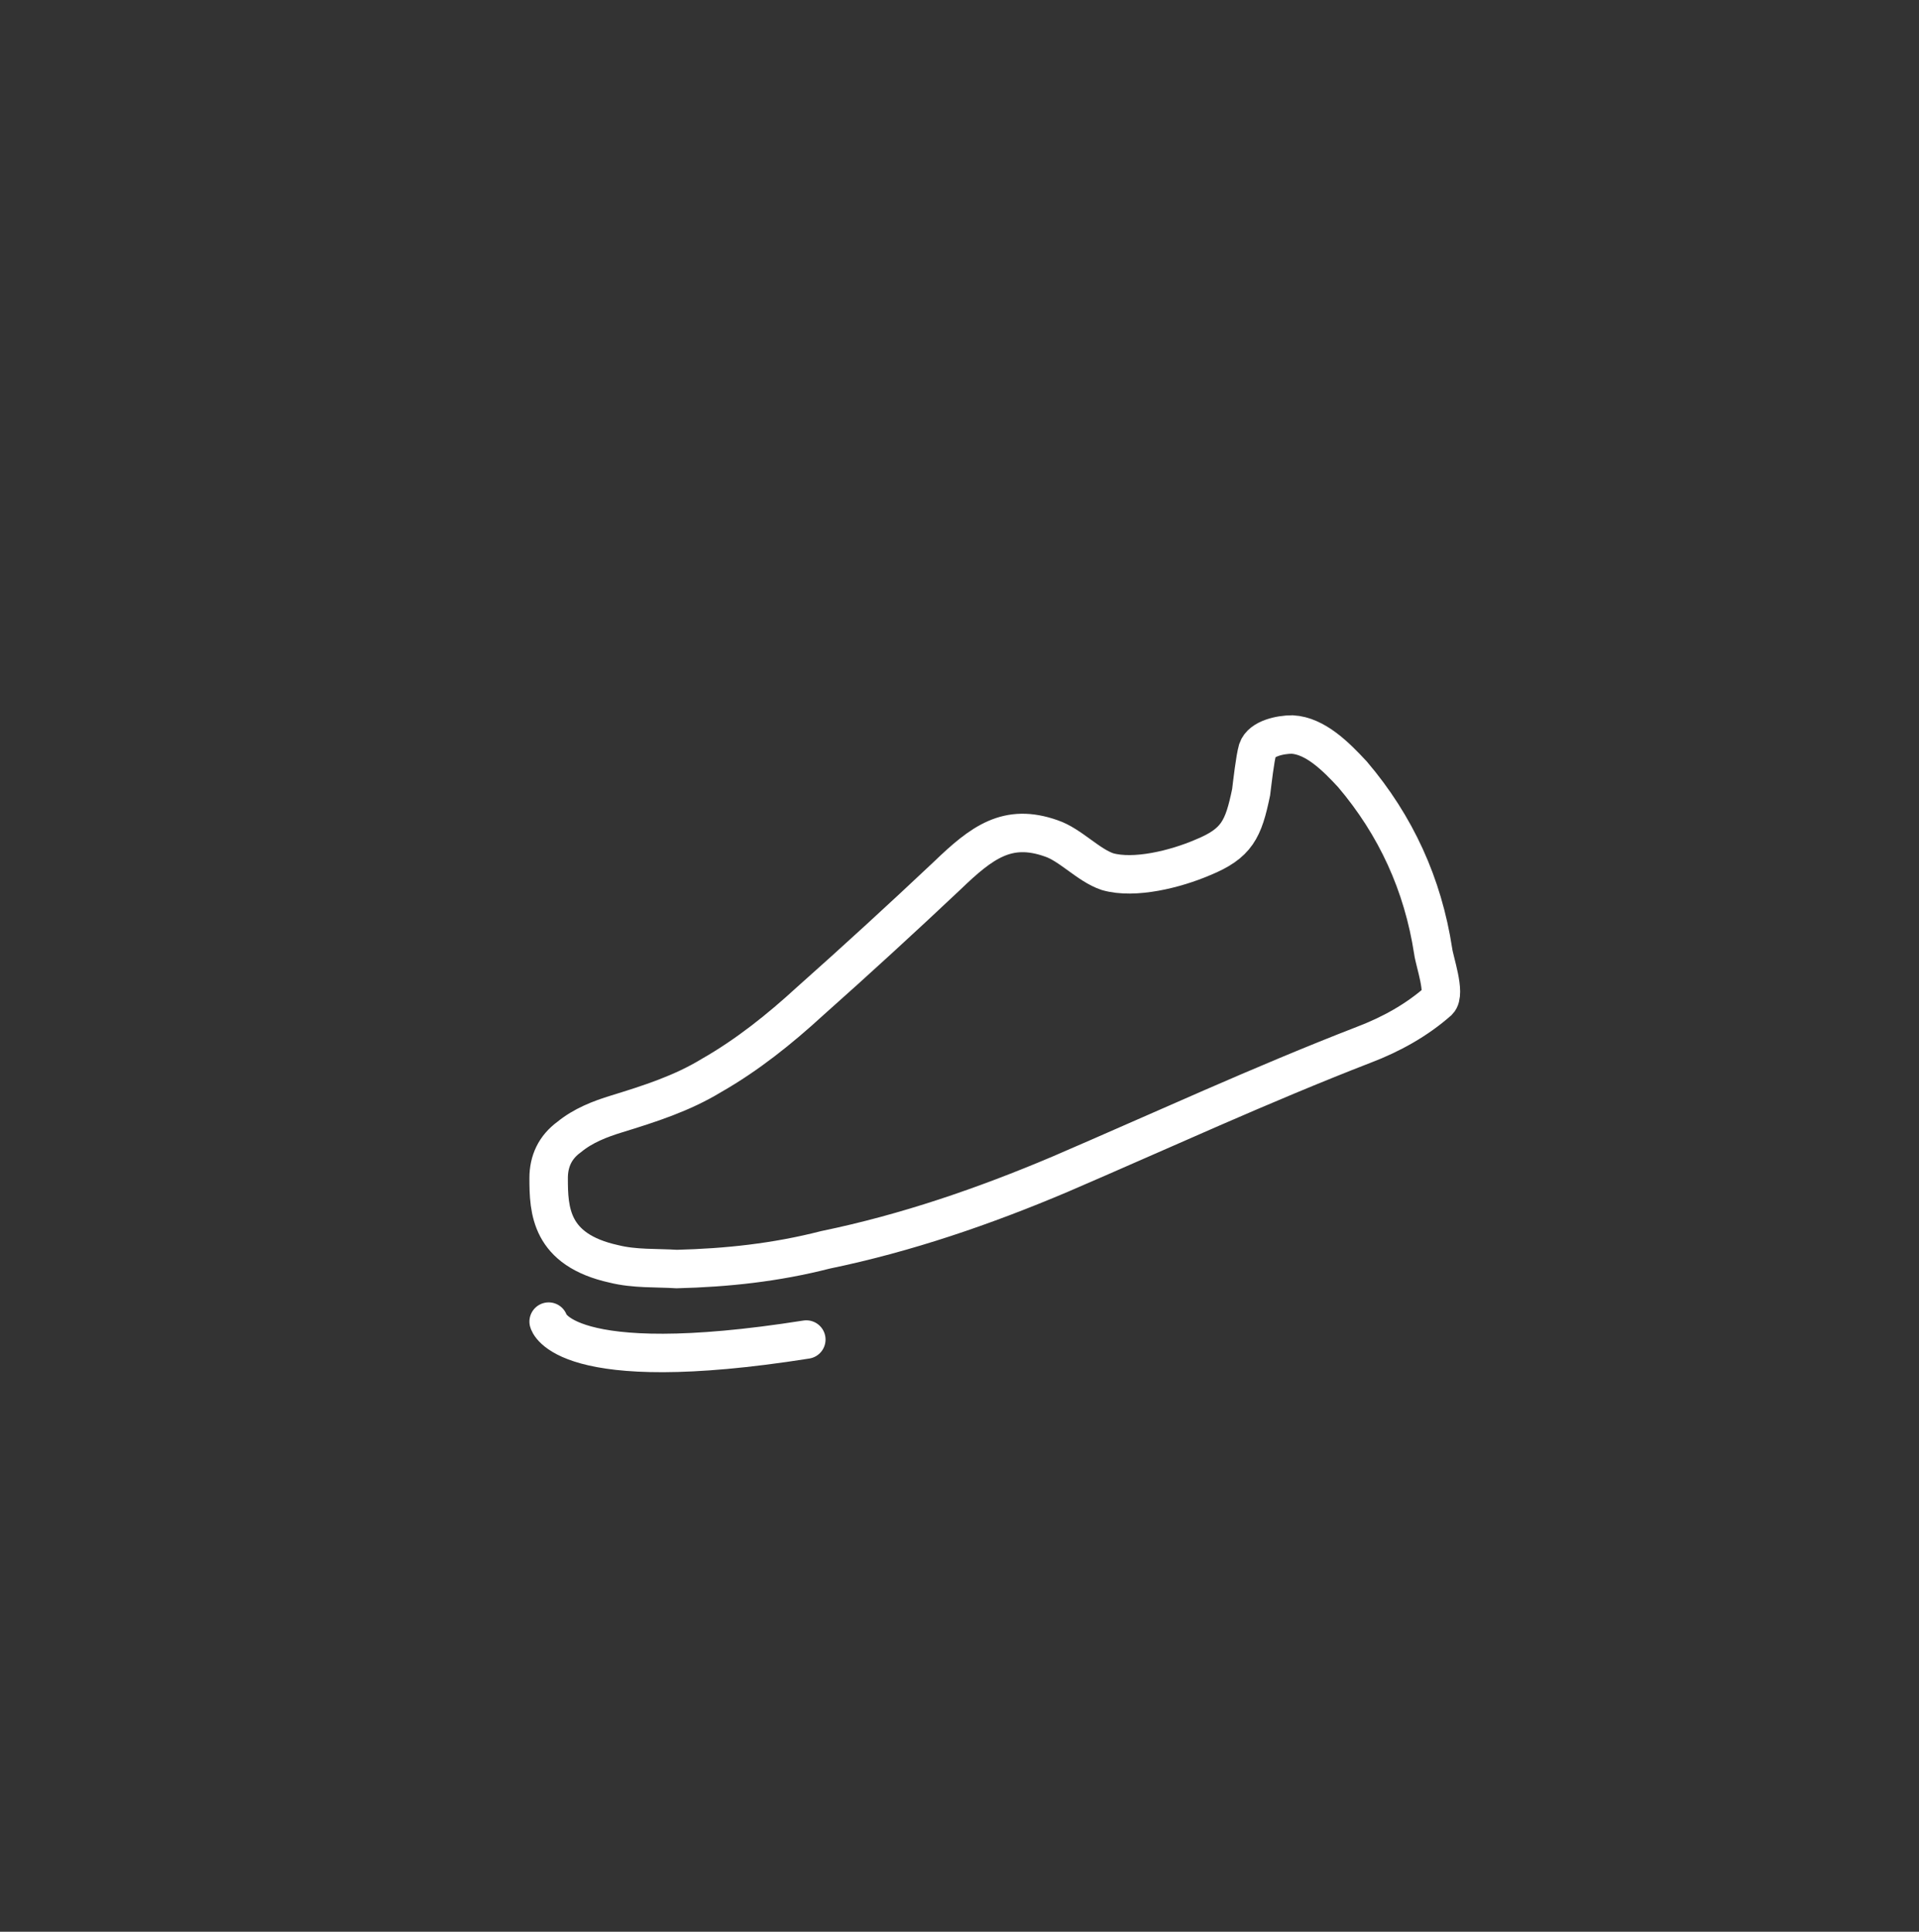
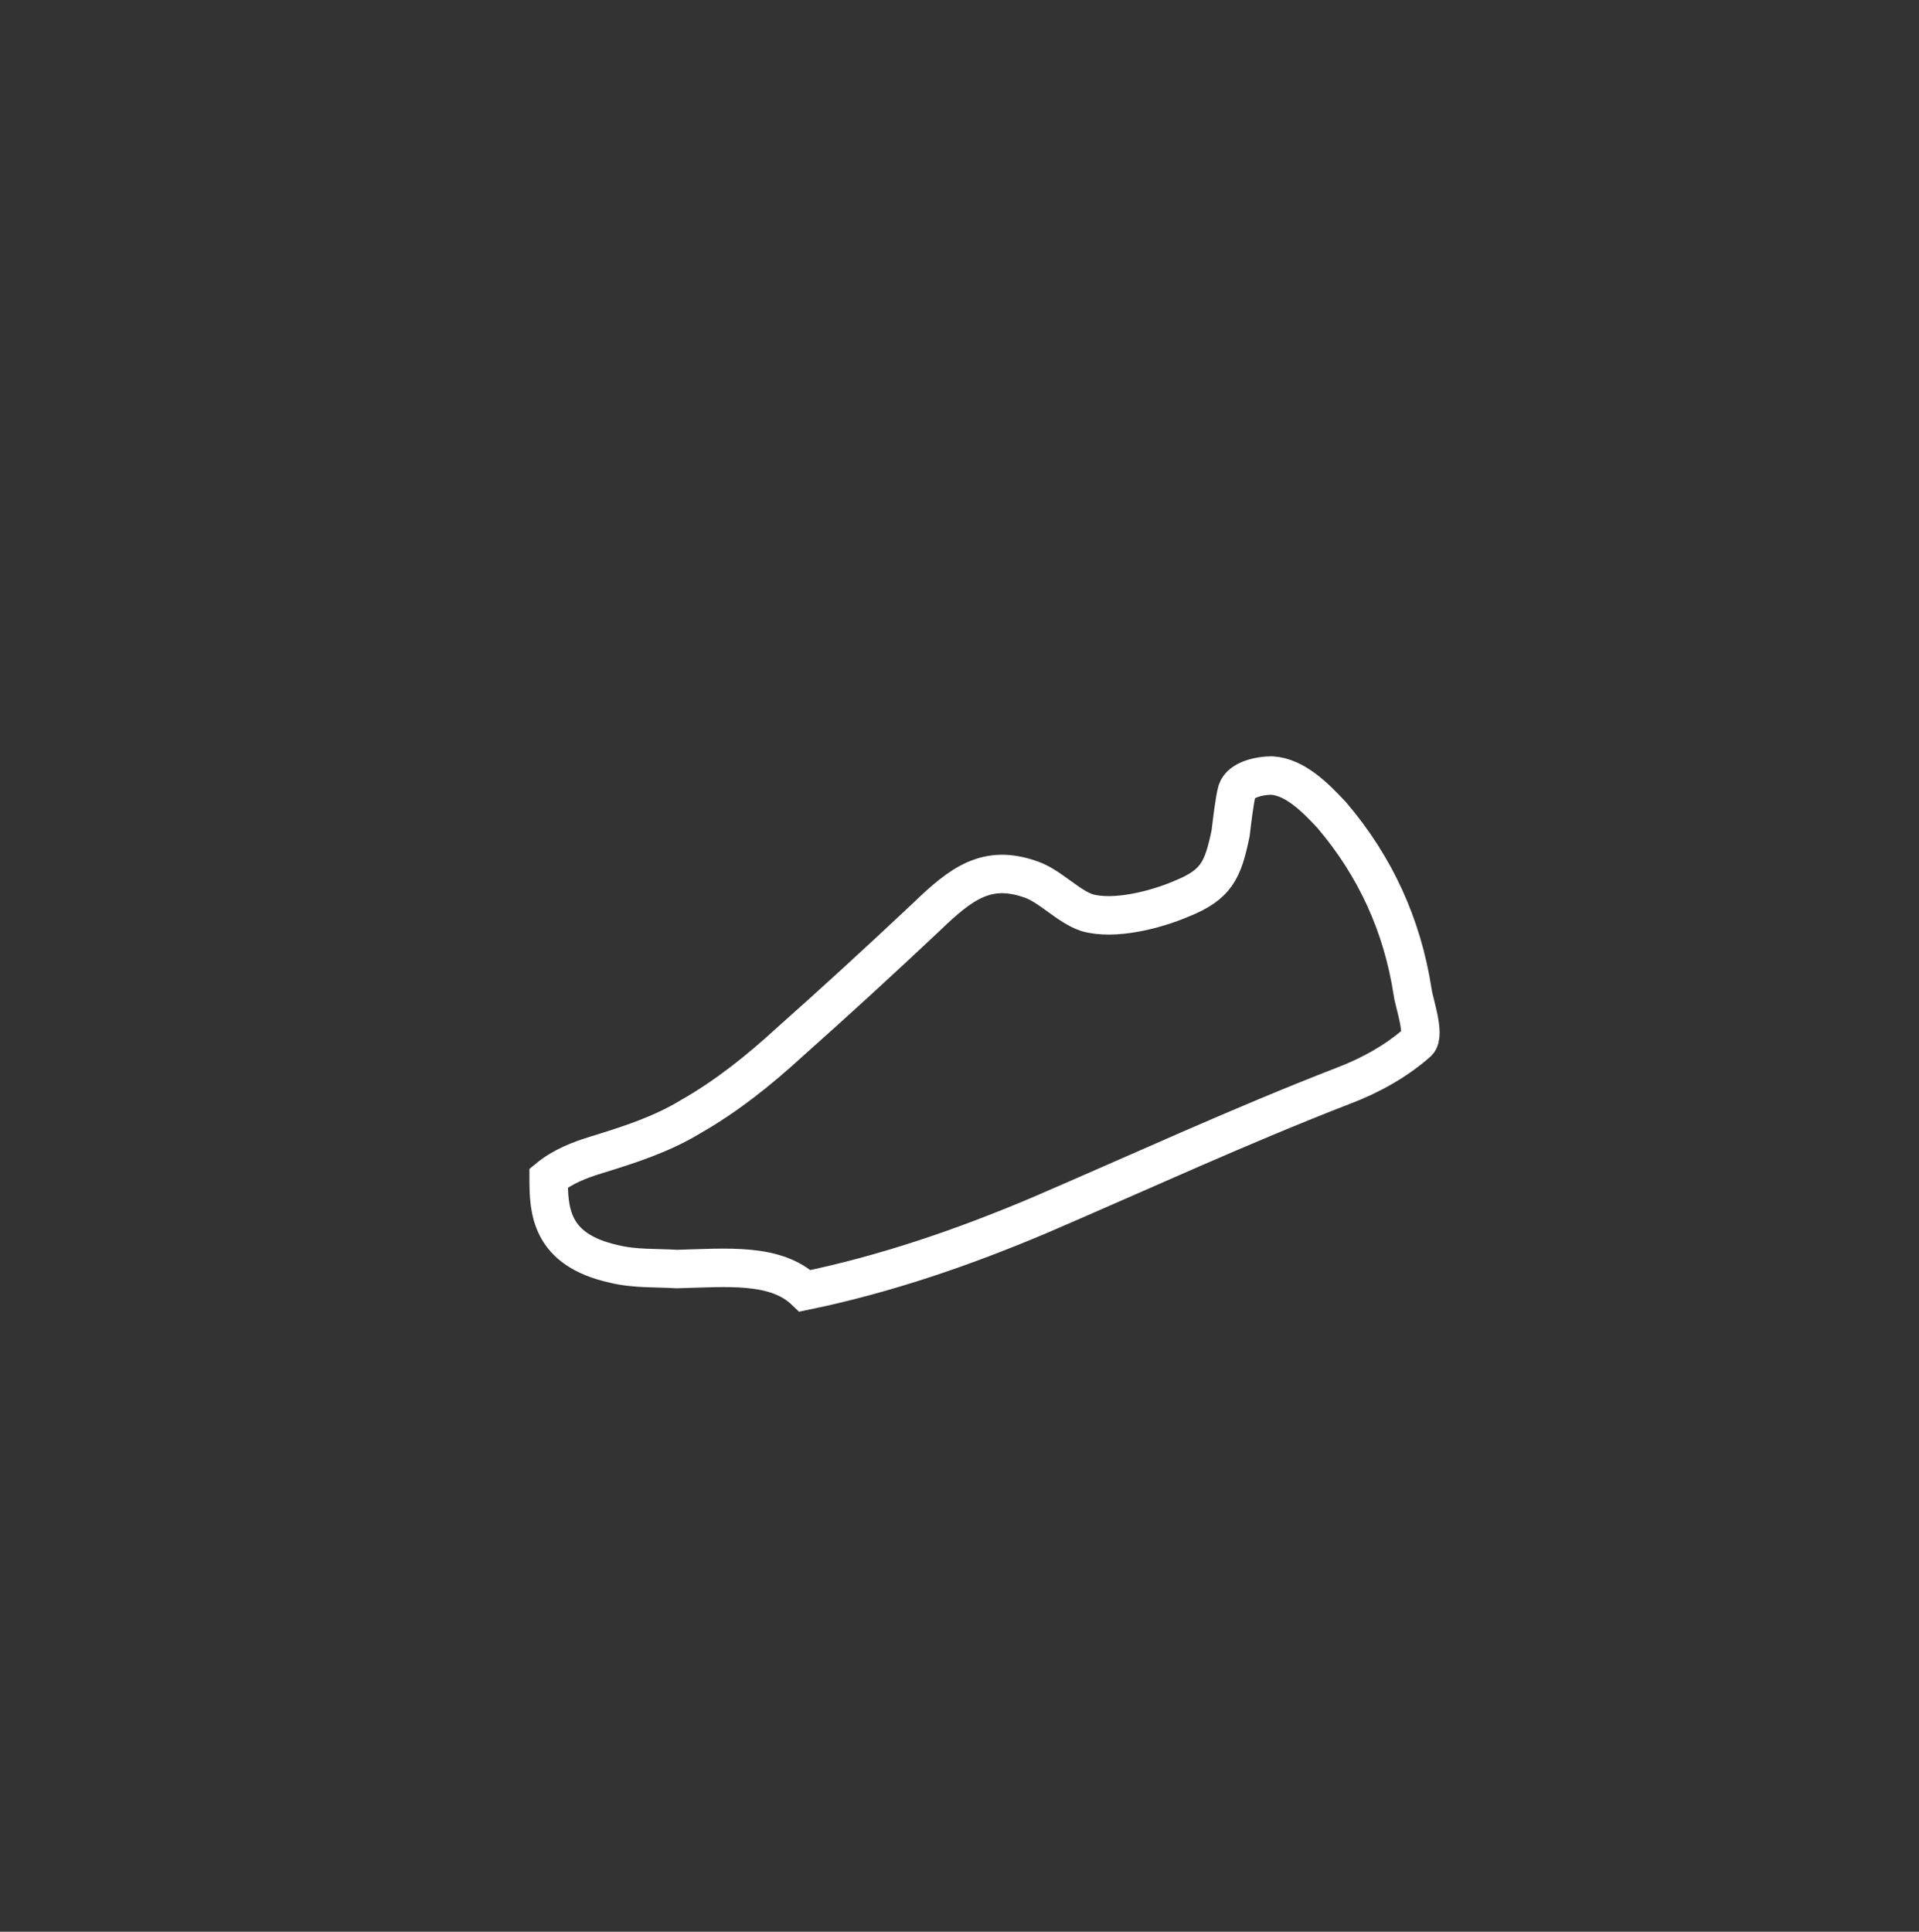
<svg xmlns="http://www.w3.org/2000/svg" version="1.1" id="Ebene_1" x="0px" y="0px" viewBox="0 0 149.7 150.7" style="enable-background:new 0 0 149.7 150.7;" xml:space="preserve">
  <rect x="0" y="0" width="149.7" height="150.7" fill="#333333" stroke="none" />
  <style type="text/css">
	.st0{display:none;}
	.st1{display:inline;fill:#133384;}
	.st2{display:inline;}
	.st3{fill:#FFFFFF;}
	.st4{fill:none;stroke:#FFFFFF;stroke-width:3;stroke-linecap:round;stroke-linejoin:round;stroke-miterlimit:10;}
	.st5{fill:none;stroke:#FFFFFF;stroke-width:3;stroke-linecap:round;stroke-miterlimit:10;}
	.st6{fill:none;stroke:#FAFBFC;stroke-width:2;stroke-linecap:round;stroke-linejoin:round;stroke-miterlimit:10;}
	.st7{fill:none;stroke:#FAFBFC;stroke-width:1.5;stroke-linecap:round;stroke-linejoin:round;stroke-miterlimit:10;}
	.st8{fill:none;stroke:#FAFBFC;stroke-width:2.5;stroke-linecap:round;stroke-linejoin:round;stroke-miterlimit:10;}
	.st9{fill:none;stroke:#F2F2F2;stroke-width:3;stroke-linecap:round;stroke-linejoin:round;stroke-miterlimit:10;}
	.st10{fill:none;stroke:#FFFFFF;stroke-width:2.5;stroke-linecap:round;stroke-linejoin:round;stroke-miterlimit:10;}
	.st11{fill:#F2F2F2;}
	.st12{fill:none;stroke:#FFFFFF;stroke-width:3;stroke-miterlimit:10;}
	.st13{fill:none;stroke:#FAFBFC;stroke-width:3;stroke-linecap:round;stroke-linejoin:round;stroke-miterlimit:10;}
	.st14{fill:none;stroke:#FFFFFF;stroke-width:2;stroke-miterlimit:10;}
	.st15{fill:none;stroke:#FFFFFF;stroke-width:1.5;stroke-miterlimit:10;}
</style>
  <g class="st0">
-     <rect x="-2095.1" y="-999.5" class="st1" width="3212" height="1332" />
-     <path class="st2" d="M1116.4-999V332h-3211V-999H1116.4 M1117.4-1000h-3213V333h3213V-1000L1117.4-1000z" />
-   </g>
-   <path class="st12" d="M52.8,99c-1.6-0.1-3.3,0-4.9-0.4c-5-1.1-5.1-4.2-5.1-6.7c0-1.3,0.5-2.4,1.6-3.2c1.1-0.9,2.4-1.4,3.7-1.8  c2.6-0.8,5.1-1.6,7.4-3c2.8-1.6,5.3-3.6,7.7-5.8c3.6-3.2,7.2-6.5,10.7-9.8c2.7-2.6,4.7-4.1,8.1-2.9c1.5,0.5,2.9,2.1,4.4,2.6  c2.1,0.6,5.3-0.2,7.4-1.1c2.7-1.1,3.2-2.2,3.8-5.1c0.1-0.8,0.3-2.6,0.5-3.3c0.3-0.9,1.8-1.2,2.7-1.2c1.8,0.1,3.4,1.7,4.7,3.1  c3.4,4,5.5,8.6,6.3,13.8c0.1,0.8,1,3.3,0.4,3.9c-1.7,1.5-3.7,2.6-5.8,3.4c-8,3.1-15.8,6.7-23.7,10.1c-5.9,2.5-12,4.6-18.3,5.9  C60.5,98.5,56.7,98.9,52.8,99z" />
-   <path class="st4" d="M42.8,103.1c0,0,1.1,4.4,20.1,1.4" />
+     </g>
+   <path class="st12" d="M52.8,99c-1.6-0.1-3.3,0-4.9-0.4c-5-1.1-5.1-4.2-5.1-6.7c1.1-0.9,2.4-1.4,3.7-1.8  c2.6-0.8,5.1-1.6,7.4-3c2.8-1.6,5.3-3.6,7.7-5.8c3.6-3.2,7.2-6.5,10.7-9.8c2.7-2.6,4.7-4.1,8.1-2.9c1.5,0.5,2.9,2.1,4.4,2.6  c2.1,0.6,5.3-0.2,7.4-1.1c2.7-1.1,3.2-2.2,3.8-5.1c0.1-0.8,0.3-2.6,0.5-3.3c0.3-0.9,1.8-1.2,2.7-1.2c1.8,0.1,3.4,1.7,4.7,3.1  c3.4,4,5.5,8.6,6.3,13.8c0.1,0.8,1,3.3,0.4,3.9c-1.7,1.5-3.7,2.6-5.8,3.4c-8,3.1-15.8,6.7-23.7,10.1c-5.9,2.5-12,4.6-18.3,5.9  C60.5,98.5,56.7,98.9,52.8,99z" />
</svg>